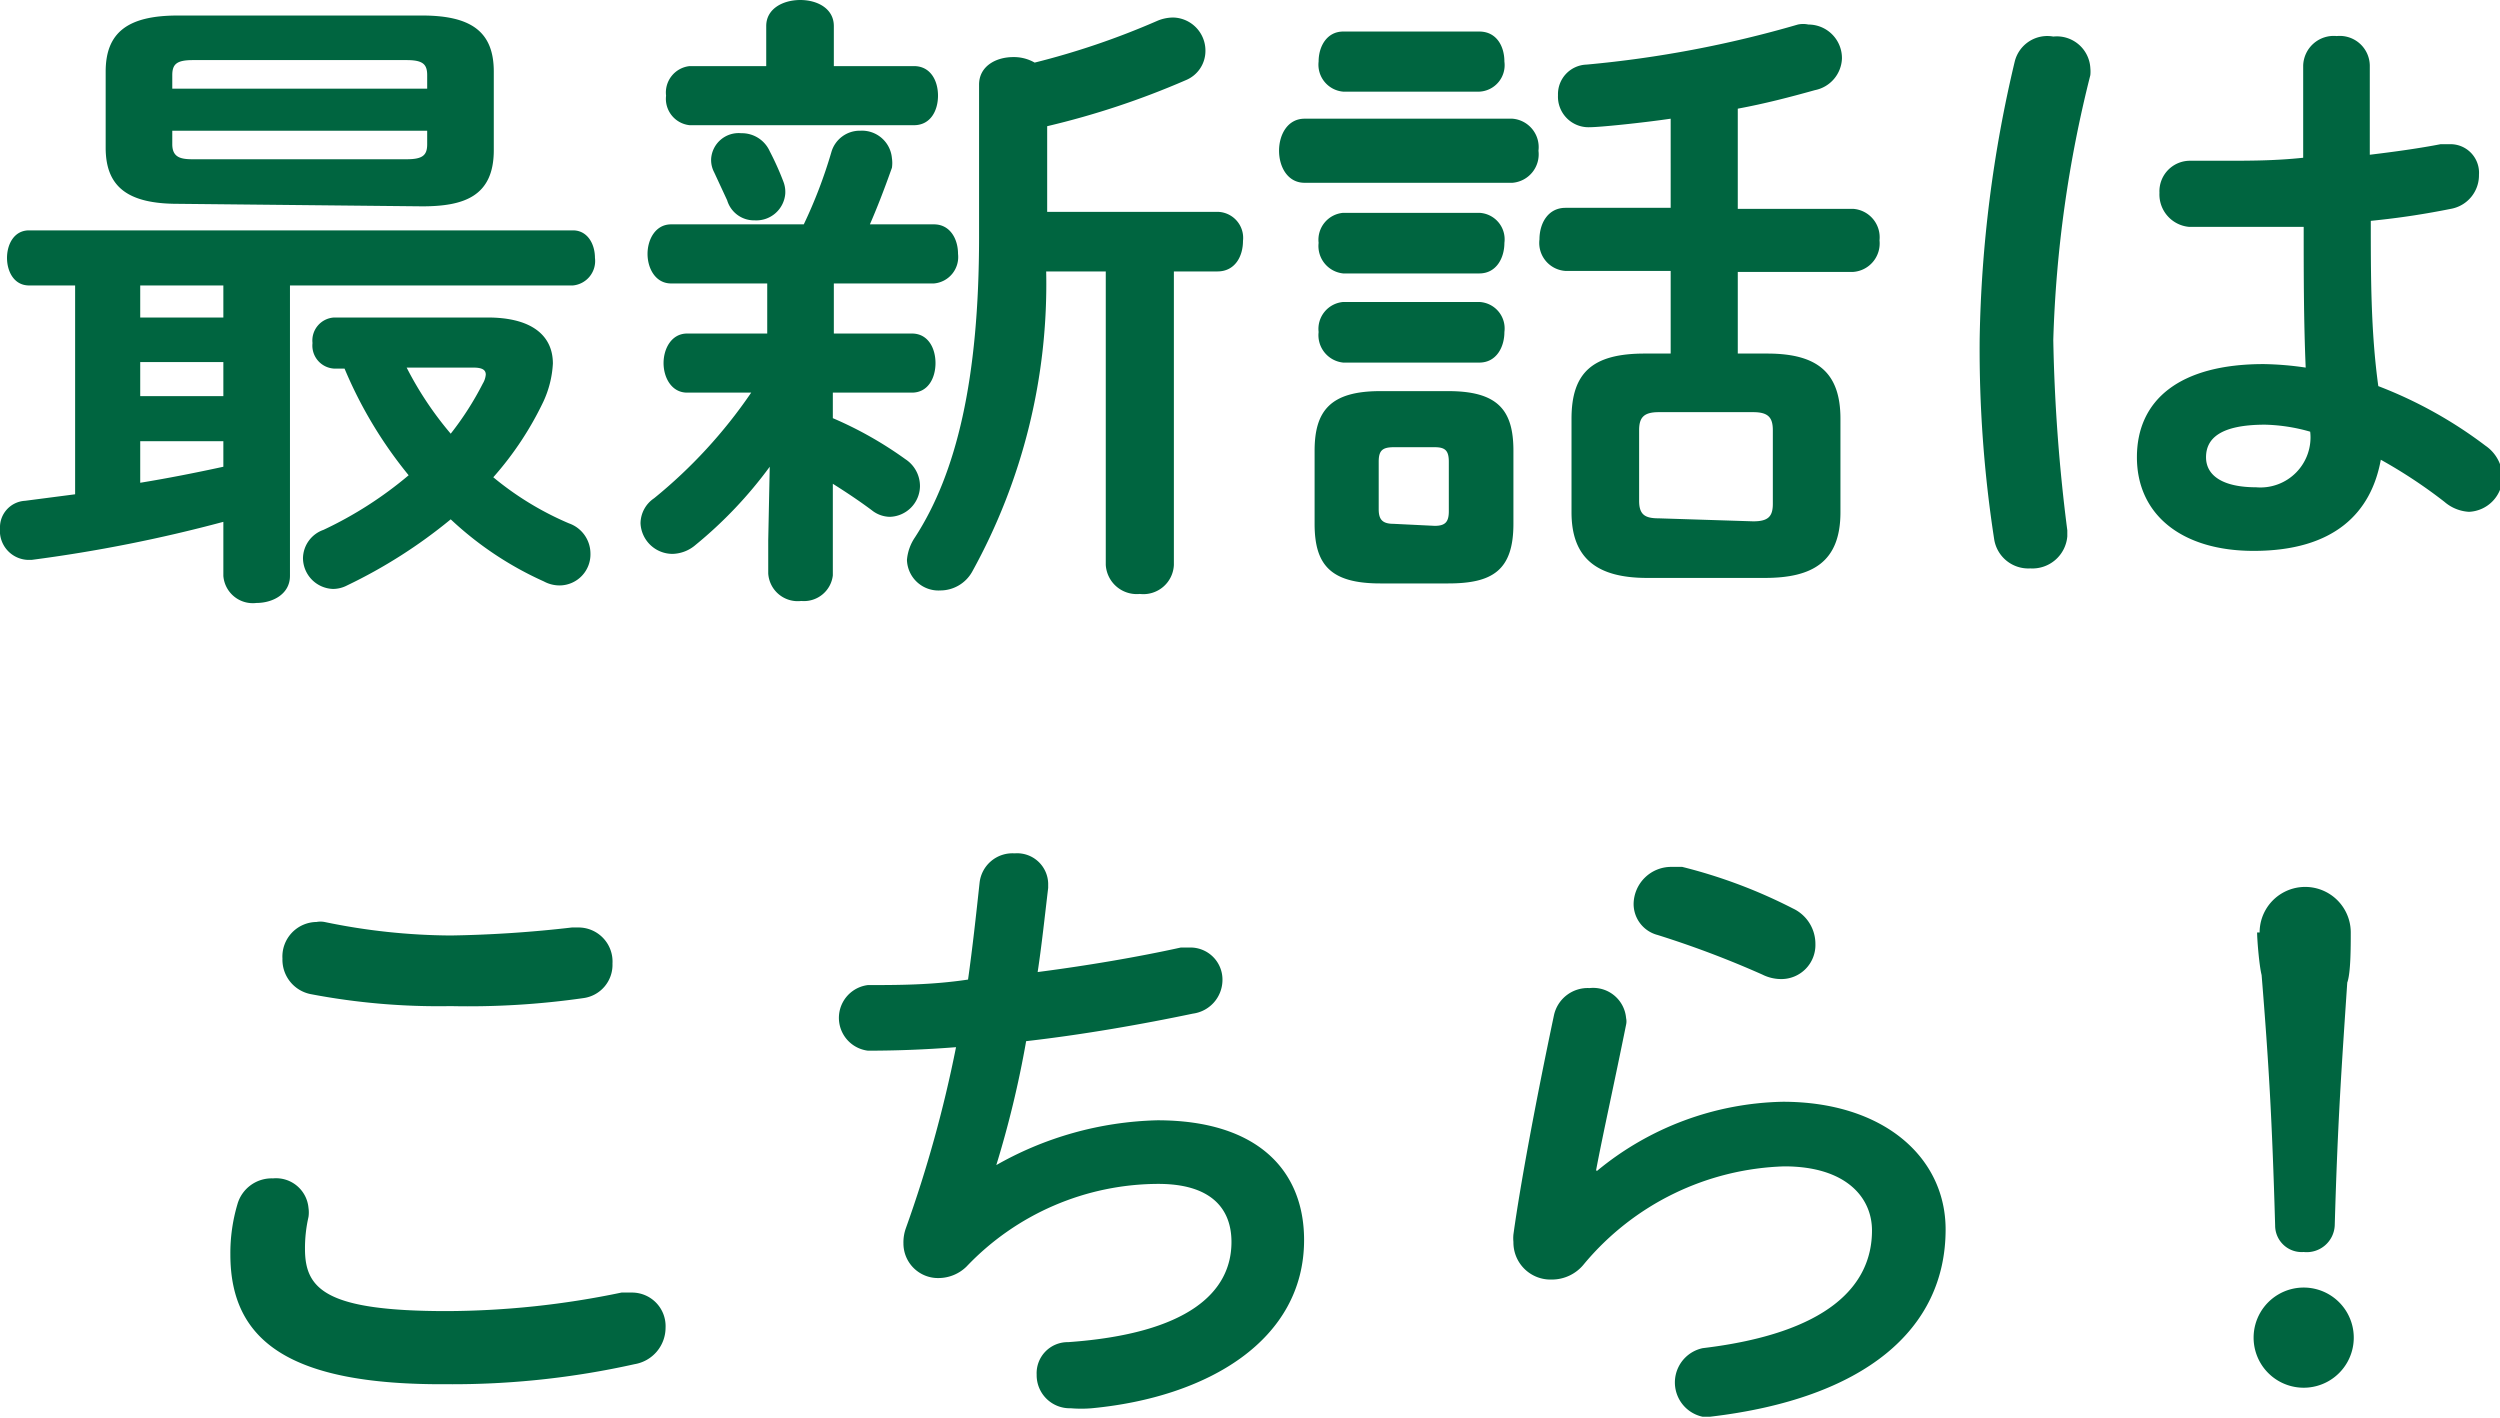
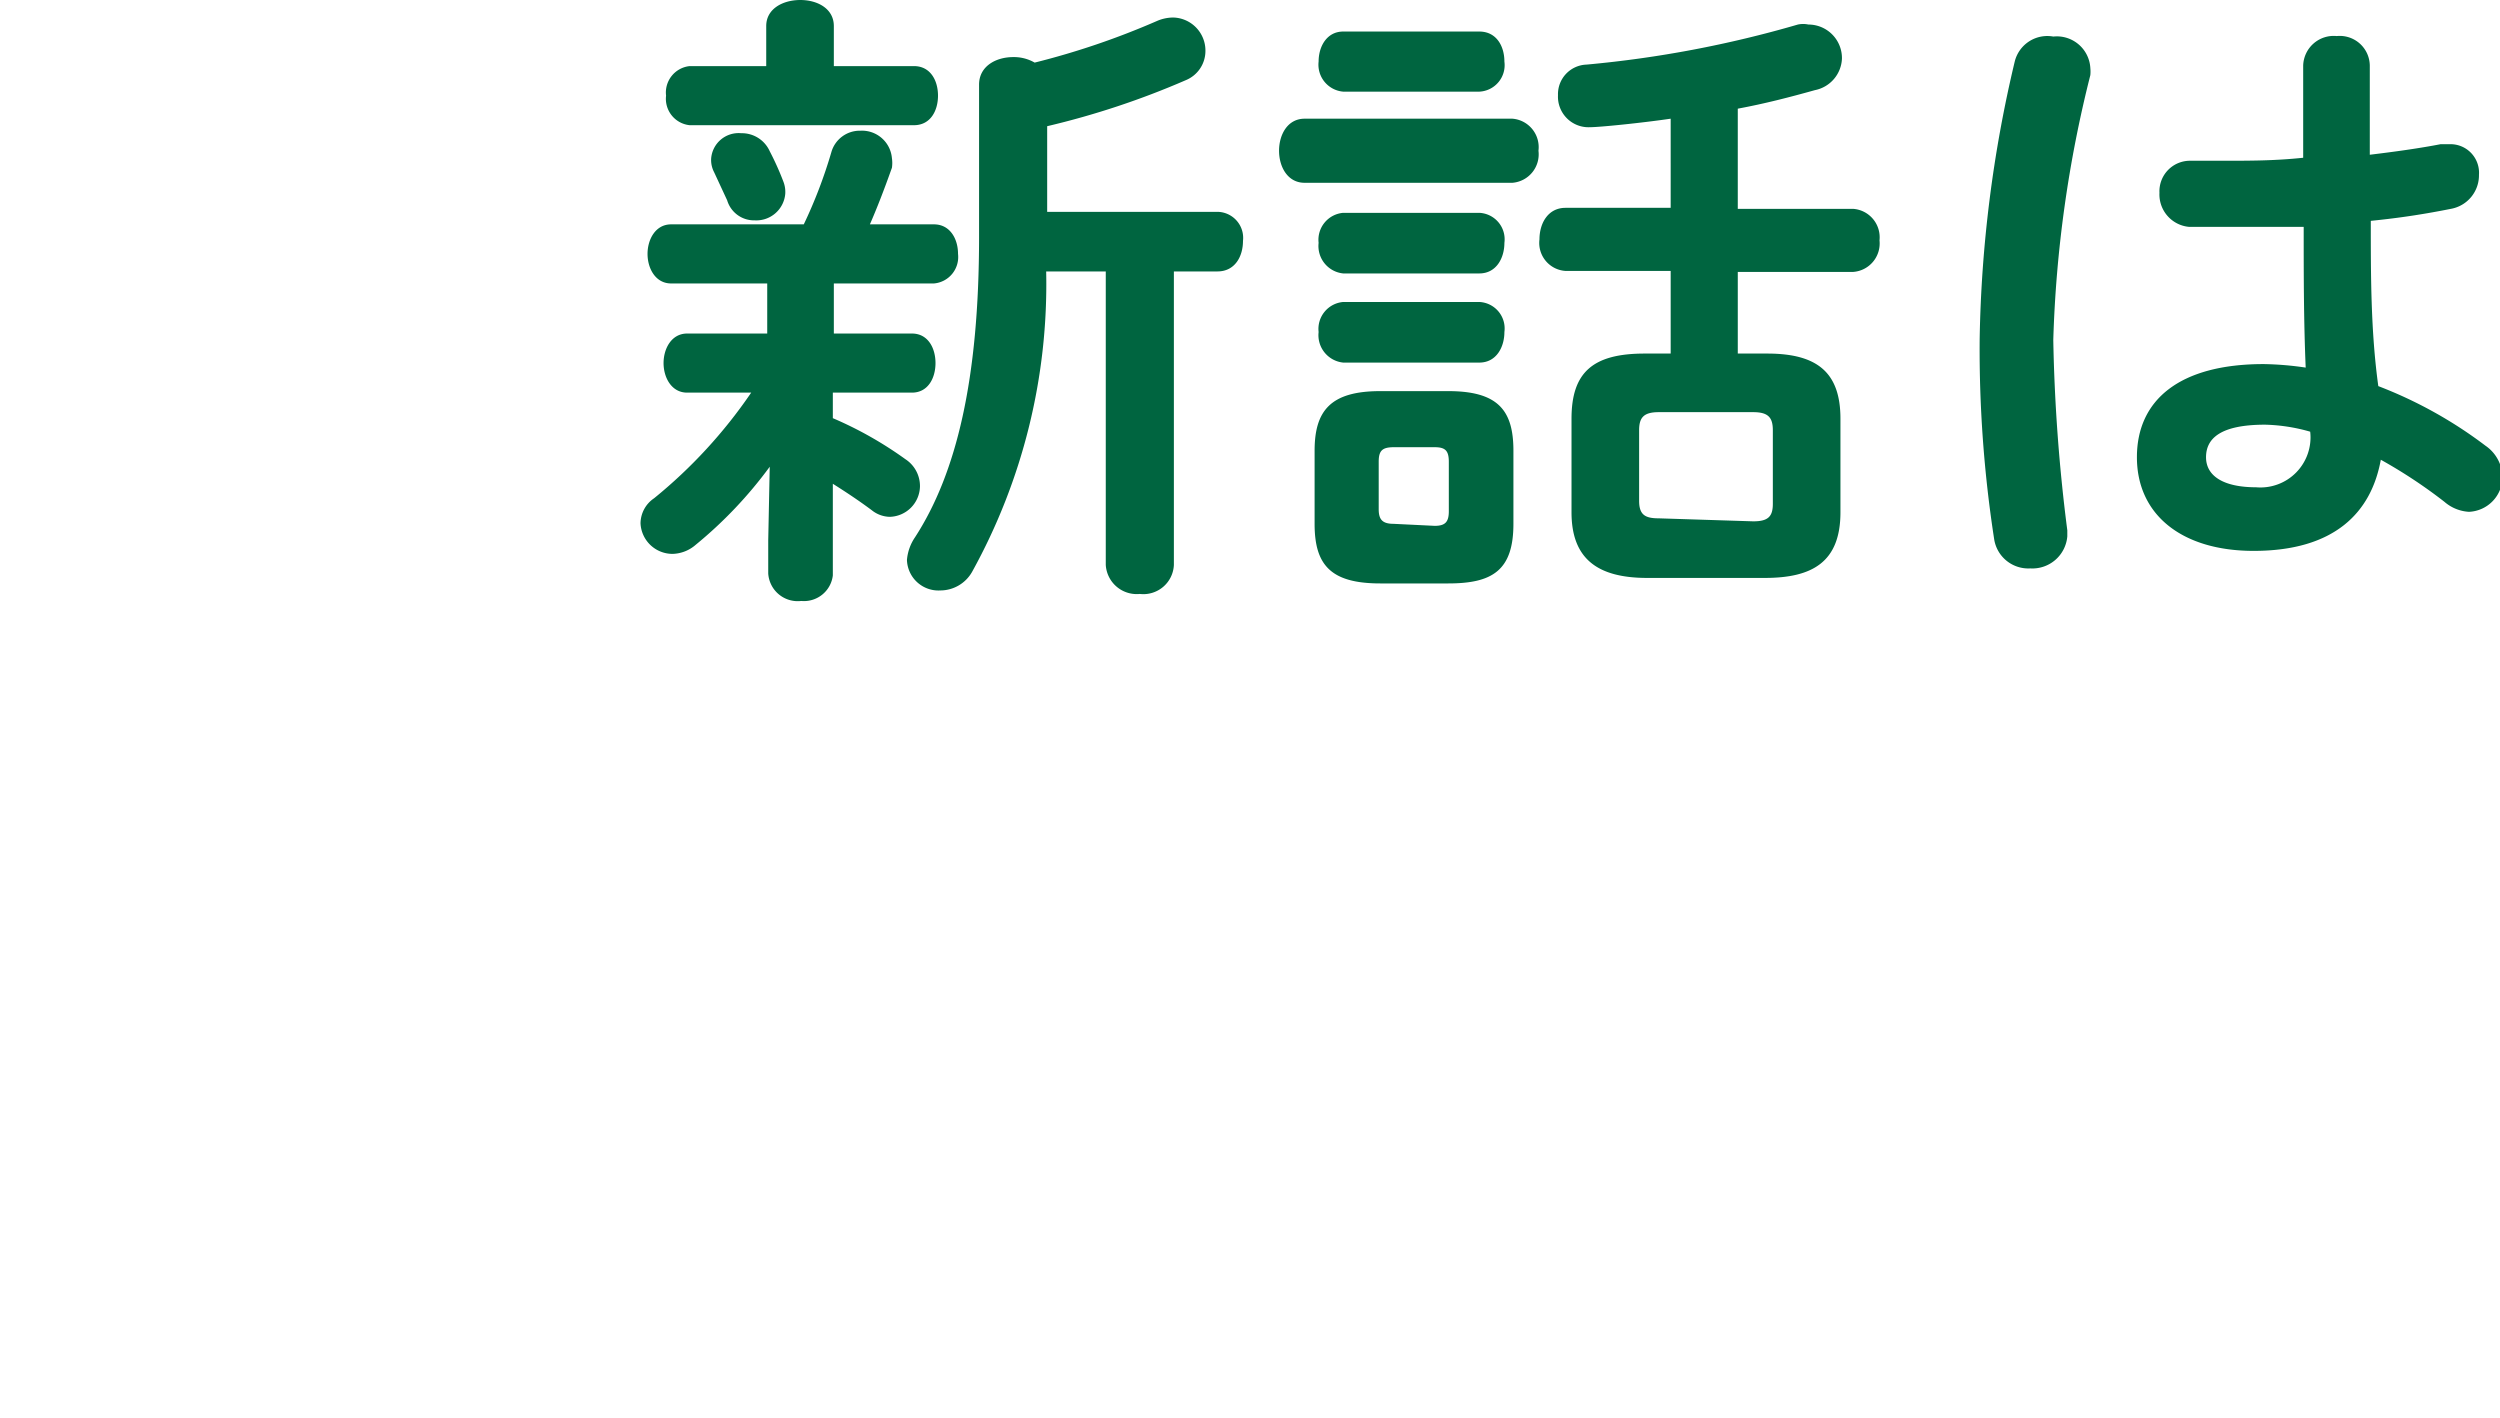
<svg xmlns="http://www.w3.org/2000/svg" viewBox="0 0 49.92 28.31">
  <defs>
    <style>.cls-1{fill:#006540;}</style>
  </defs>
  <g id="レイヤー_2" data-name="レイヤー 2">
    <g id="レイヤー_1-2" data-name="レイヤー 1">
-       <path class="cls-1" d="M5.79,11.5c0,.36-.34.54-.67.54a.59.59,0,0,1-.66-.54V10.42a29.41,29.41,0,0,1-3.83.76H.56A.58.58,0,0,1,0,10.55.53.53,0,0,1,.5,10l1-.13V5.7H.58c-.3,0-.44-.28-.44-.55S.28,4.6.58,4.6H11.44c.29,0,.44.27.44.55a.49.49,0,0,1-.44.55H5.79ZM3.55,4.07c-1,0-1.44-.34-1.44-1.12V1.43C2.11.65,2.55.31,3.55.31H8.43c1,0,1.43.34,1.43,1.12V3c0,.93-.61,1.12-1.43,1.12ZM2.8,5.7v.64H4.46V5.7Zm0,1.53v.68H4.46V7.23Zm0,2.41c.55-.09,1.11-.2,1.66-.32V8.81H2.8ZM8.53,1.5c0-.22-.09-.3-.41-.3H3.85c-.32,0-.41.08-.41.3v.27H8.53ZM8.12,3.18c.32,0,.41-.08.41-.3V2.61H3.44v.27c0,.27.18.3.41.3ZM9.74,6.34c.85,0,1.3.34,1.3.92a2.06,2.06,0,0,1-.19.76,6.48,6.48,0,0,1-1,1.51,6.11,6.11,0,0,0,1.51.92.64.64,0,0,1,.43.6.62.62,0,0,1-.61.64.66.66,0,0,1-.32-.08A6.75,6.75,0,0,1,9,10.37a10.15,10.15,0,0,1-2.07,1.32.61.61,0,0,1-.28.07.62.62,0,0,1-.6-.62.61.61,0,0,1,.41-.56,7.73,7.73,0,0,0,1.7-1.09A8.61,8.61,0,0,1,6.88,7.36H6.67a.46.46,0,0,1-.43-.51.46.46,0,0,1,.43-.51Zm-1.62,1A6.82,6.82,0,0,0,9,8.66a6.07,6.07,0,0,0,.64-1,.42.42,0,0,0,.06-.18c0-.1-.08-.14-.25-.14Z" />
      <path class="cls-1" d="M15.37,9.32a8.52,8.52,0,0,1-1.48,1.56.73.73,0,0,1-.46.18.64.64,0,0,1-.64-.61.61.61,0,0,1,.27-.5A9.88,9.88,0,0,0,15,7.84H13.72c-.31,0-.47-.3-.47-.59s.16-.59.47-.59h1.6v-1H13.4c-.31,0-.47-.3-.47-.59s.16-.59.47-.59h2.65a9.62,9.62,0,0,0,.55-1.44.59.59,0,0,1,.58-.43.6.6,0,0,1,.63.55.65.65,0,0,1,0,.19c-.16.45-.3.81-.44,1.13h1.28c.32,0,.48.29.48.59a.53.53,0,0,1-.48.59h-2v1h1.56c.32,0,.47.29.47.59s-.15.59-.47.59H16.63v.51a7.56,7.56,0,0,1,1.45.82.64.64,0,0,1,.29.54.62.62,0,0,1-.6.61.59.59,0,0,1-.36-.13c-.24-.18-.51-.36-.78-.53v1.83A.58.58,0,0,1,16,12a.59.59,0,0,1-.66-.55v-.66ZM15.3.52c0-.35.34-.52.68-.52s.67.17.67.52v.8h1.6c.33,0,.48.29.48.59s-.15.59-.48.59H13.77a.53.53,0,0,1-.47-.59.53.53,0,0,1,.47-.59H15.3Zm.38,3.35a.58.58,0,0,1-.61.53A.56.56,0,0,1,14.52,4l-.26-.56a.53.53,0,0,1-.06-.27.55.55,0,0,1,.6-.51.61.61,0,0,1,.57.36,5.65,5.65,0,0,1,.27.6A.57.57,0,0,1,15.68,3.87Zm3.87-2.18c0-.37.34-.55.68-.55a.83.83,0,0,1,.43.11A15.47,15.47,0,0,0,23.1.42a.82.82,0,0,1,.33-.07.66.66,0,0,1,.64.67.63.63,0,0,1-.39.58,16.34,16.34,0,0,1-2.77.92V4.23h3.4a.52.52,0,0,1,.51.58c0,.31-.16.61-.51.61h-.87v5.86a.61.61,0,0,1-.68.58.62.62,0,0,1-.68-.58V5.42H20.89a11.87,11.87,0,0,1-1.48,6,.73.73,0,0,1-.63.37.63.63,0,0,1-.67-.61.94.94,0,0,1,.16-.45c.83-1.28,1.28-3.16,1.28-6Z" />
      <path class="cls-1" d="M26.05,3.65c-.34,0-.51-.32-.51-.64s.17-.64.51-.64H30.2a.57.57,0,0,1,.52.64.57.57,0,0,1-.52.64Zm1.51,8c-1,0-1.31-.38-1.31-1.19V9c0-.8.32-1.19,1.31-1.19h1.36c1,0,1.3.39,1.3,1.19v1.46c0,.93-.42,1.19-1.3,1.19Zm-.74-9.82a.54.54,0,0,1-.49-.6c0-.31.17-.6.49-.6h2.72c.34,0,.5.29.5.6a.53.53,0,0,1-.5.6Zm0,3.63a.55.55,0,0,1-.49-.61.54.54,0,0,1,.49-.6h2.72a.53.53,0,0,1,.5.6c0,.3-.16.61-.5.61Zm0,1.78a.55.55,0,0,1-.49-.61.54.54,0,0,1,.49-.6h2.72a.53.53,0,0,1,.5.6c0,.3-.16.61-.5.61Zm1.83,3.26c.21,0,.28-.08.28-.29V9.22c0-.22-.07-.29-.28-.29h-.82c-.23,0-.3.07-.3.29v.95c0,.21.08.29.3.29Zm4.71-5.09h-2.1a.56.56,0,0,1-.52-.63c0-.32.17-.63.52-.63h2.1V2.37c-.54.08-1.41.17-1.61.17a.61.61,0,0,1-.64-.64.59.59,0,0,1,.57-.61A22.3,22.3,0,0,0,35.9.49a.51.51,0,0,1,.21,0,.67.67,0,0,1,.67.68.67.67,0,0,1-.54.63c-.5.14-1,.27-1.54.37v2H37a.57.57,0,0,1,.53.63.57.57,0,0,1-.53.63H34.7V7.06h.59c1,0,1.46.38,1.46,1.3v1.87c0,1-.57,1.31-1.51,1.31H32.89c-1,0-1.51-.39-1.51-1.31V8.36c0-.92.42-1.3,1.46-1.3h.52Zm1.65,5c.3,0,.39-.1.39-.35V8.59c0-.25-.09-.36-.39-.36H33.12c-.3,0-.39.11-.39.36V10c0,.28.12.35.39.35Z" />
      <path class="cls-1" d="M41,.73a.67.67,0,0,1,.74.63.71.71,0,0,1,0,.14A24.44,24.44,0,0,0,41,6.79a34.61,34.61,0,0,0,.28,3.8s0,.08,0,.12a.7.7,0,0,1-.74.64.69.69,0,0,1-.72-.58,24.88,24.88,0,0,1-.29-4,25.62,25.62,0,0,1,.7-5.54A.67.67,0,0,1,41,.73Zm6.32,2.36c.5-.06,1-.13,1.41-.21h.17a.57.57,0,0,1,.6.61.68.68,0,0,1-.56.68c-.5.1-1,.18-1.6.24,0,1.11,0,2.21.15,3.3a8.68,8.68,0,0,1,2.14,1.19.78.78,0,0,1,.34.62.7.7,0,0,1-.67.7.82.82,0,0,1-.49-.2,9.93,9.93,0,0,0-1.27-.84C47.35,10.23,46.62,11,45,11c-1.43,0-2.33-.72-2.33-1.87s.86-1.86,2.53-1.86a6.34,6.34,0,0,1,.84.07C46,6.4,46,5.47,46,4.53c-.55,0-1.08,0-1.58,0-.26,0-.49,0-.71,0a.65.65,0,0,1-.59-.68.61.61,0,0,1,.62-.64c.23,0,.45,0,.68,0,.5,0,1,0,1.57-.06V1.31a.61.61,0,0,1,.67-.59.6.6,0,0,1,.66.59ZM46.13,8.62a3.54,3.54,0,0,0-.9-.14c-.9,0-1.18.28-1.18.65s.34.6,1,.6A1,1,0,0,0,46.13,8.62Z" />
-       <path class="cls-1" d="M4.6,25.05a3.43,3.43,0,0,1,.14-1,.71.71,0,0,1,.71-.52.65.65,0,0,1,.71.59.62.62,0,0,1,0,.18,2.79,2.79,0,0,0-.07.64c0,.81.43,1.24,2.83,1.24a17.29,17.29,0,0,0,3.49-.37l.21,0a.67.67,0,0,1,.67.7.74.74,0,0,1-.62.73,16.65,16.65,0,0,1-3.75.4C5.8,27.66,4.6,26.79,4.6,25.05ZM9,18.68a24.21,24.21,0,0,0,2.42-.16l.12,0a.68.68,0,0,1,.69.72.67.67,0,0,1-.58.69A16.14,16.14,0,0,1,9,20.09a13.59,13.59,0,0,1-2.8-.24.7.7,0,0,1-.56-.71.69.69,0,0,1,.68-.73.44.44,0,0,1,.16,0A12.62,12.62,0,0,0,9,18.68Z" />
-       <path class="cls-1" d="M19.85,23.29a6.83,6.83,0,0,1,3.26-.92c2,0,2.93,1,2.93,2.39,0,2-1.92,3.14-4.24,3.36a2.51,2.51,0,0,1-.42,0,.66.66,0,0,1-.68-.67.62.62,0,0,1,.63-.65c2.4-.17,3.26-1,3.26-2,0-.67-.41-1.16-1.46-1.16a5.3,5.3,0,0,0-3.83,1.65.8.8,0,0,1-.55.23.69.69,0,0,1-.71-.69.84.84,0,0,1,.05-.31,25.36,25.36,0,0,0,1-3.61c-.63.05-1.22.07-1.76.07a.66.66,0,0,1,0-1.31c.59,0,1.27,0,2-.11.09-.64.16-1.28.23-1.93a.66.66,0,0,1,.7-.59.62.62,0,0,1,.67.6v.09c-.07.59-.13,1.15-.21,1.68,1-.13,2-.3,2.86-.49l.19,0a.64.64,0,0,1,.64.66.68.68,0,0,1-.59.66c-1,.21-2.19.42-3.33.55a20.36,20.36,0,0,1-.61,2.52Z" />
-       <path class="cls-1" d="M31.89,23.38A6,6,0,0,1,35.6,22c2,0,3.25,1.1,3.25,2.55,0,2-1.62,3.38-4.71,3.74H34A.7.7,0,0,1,34,26.92c2.51-.3,3.38-1.25,3.38-2.35,0-.66-.52-1.28-1.75-1.28a5.42,5.42,0,0,0-4,1.95.82.82,0,0,1-.65.31.74.74,0,0,1-.76-.75.76.76,0,0,1,0-.15c.13-.95.44-2.63.81-4.38a.69.69,0,0,1,.71-.54.66.66,0,0,1,.73.6.3.3,0,0,1,0,.13c-.24,1.19-.46,2.17-.6,2.91Zm3.91-5.24a.78.78,0,0,1,.45.71.68.68,0,0,1-.68.7.84.84,0,0,1-.38-.09,19.53,19.53,0,0,0-2.09-.79.64.64,0,0,1-.48-.62.75.75,0,0,1,.75-.74l.22,0A10.29,10.29,0,0,1,35.8,18.14Z" />
-       <path class="cls-1" d="M47,26.71a1,1,0,0,1-2,0,1,1,0,0,1,2,0Zm-1.88-8.09a.91.91,0,0,1,1.82,0c0,.29,0,.81-.07,1-.11,1.65-.19,2.74-.25,4.85A.56.56,0,0,1,46,25a.53.53,0,0,1-.57-.53c-.06-2.11-.13-3.28-.27-5C45.11,19.27,45.07,18.76,45.07,18.62Z" />
    </g>
  </g>
</svg>